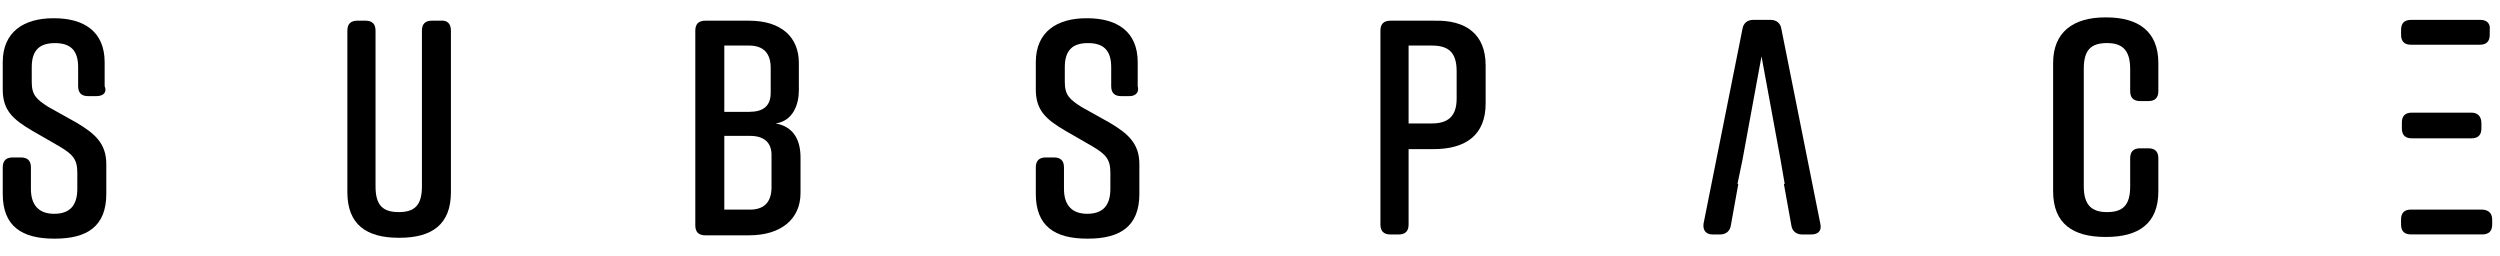
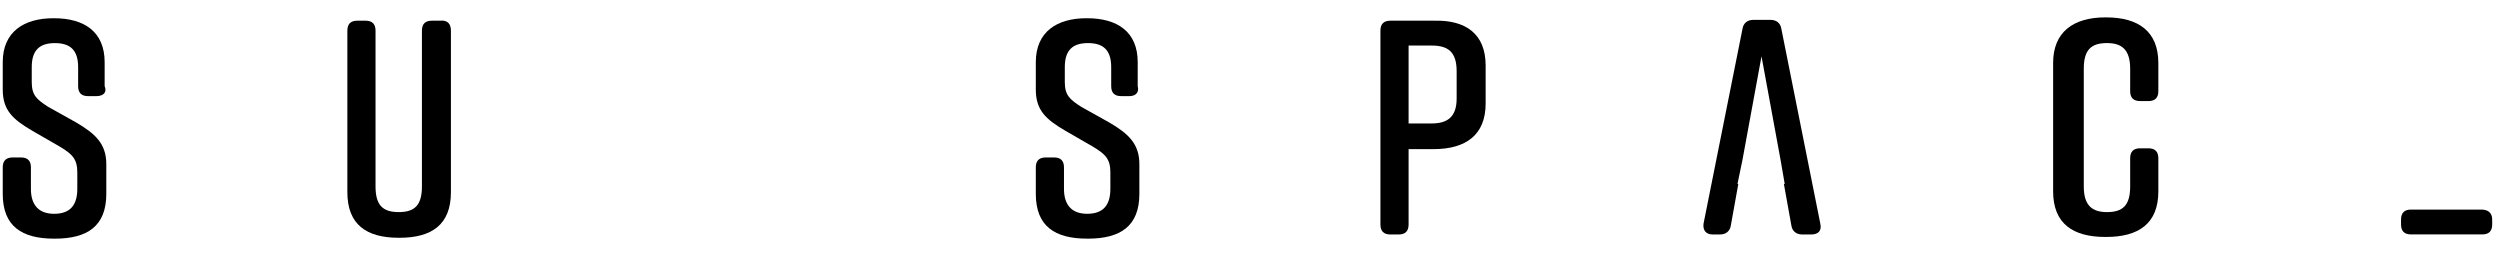
<svg xmlns="http://www.w3.org/2000/svg" width="400" height="41" viewBox="0 0 400 41" fill="none">
  <path d="M15.418 15.381H14.092C13.032 15.381 12.502 14.851 12.502 13.79V10.741C12.502 7.957 11.176 6.897 8.79 6.897C6.404 6.897 5.079 7.957 5.079 10.741V13.127C5.079 15.249 5.874 15.912 7.73 17.105L12.236 19.624C15.152 21.347 17.008 22.938 17.008 26.252V31.025C17.008 36.195 13.96 38.184 8.79 38.184H8.658C3.488 38.184 0.439 36.195 0.439 31.025V26.782C0.439 25.722 0.97 25.192 2.03 25.192H3.356C4.416 25.192 4.946 25.722 4.946 26.782V30.229C4.946 32.881 6.272 34.207 8.658 34.207C11.043 34.207 12.369 33.013 12.369 30.229V27.578C12.369 25.457 11.574 24.661 9.585 23.468L5.211 20.949C2.03 19.093 0.439 17.635 0.439 14.321V9.946C0.439 5.041 3.886 2.919 8.525 2.919H8.658C13.429 2.919 16.743 5.041 16.743 9.946V13.79C17.141 14.718 16.61 15.381 15.418 15.381Z" fill="black" />
  <path d="M72.147 4.901V30.753C72.147 35.923 69.099 38.044 63.929 38.044H63.797C58.627 38.044 55.578 35.923 55.578 30.753V4.901C55.578 3.841 56.109 3.31 57.169 3.31H58.495C59.555 3.31 60.085 3.841 60.085 4.901V29.825C60.085 32.874 61.278 33.935 63.797 33.935C66.315 33.935 67.508 32.874 67.508 29.825V4.901C67.508 3.841 68.038 3.31 69.099 3.31H70.424C71.617 3.178 72.147 3.841 72.147 4.901Z" fill="black" />
-   <path d="M124.106 19.751C127.155 20.282 128.083 22.668 128.083 25.187V30.888C128.083 34.997 125.034 37.649 119.865 37.649H112.839C111.779 37.649 111.249 37.118 111.249 36.058V4.903C111.249 3.843 111.779 3.312 112.839 3.312H119.865C125.034 3.312 127.818 5.964 127.818 10.074V14.449C127.818 16.702 126.89 19.354 124.106 19.751ZM115.888 17.895H119.865C122.118 17.895 123.311 16.967 123.311 14.846V10.869C123.311 8.483 122.118 7.29 119.865 7.29H115.888V17.895ZM119.997 21.74H115.888V33.539H119.997C122.251 33.539 123.443 32.346 123.443 29.96V24.789C123.443 22.801 122.251 21.74 119.997 21.74Z" fill="black" />
  <path d="M180.708 15.38H179.382C178.322 15.38 177.792 14.85 177.792 13.789V10.74C177.792 7.956 176.466 6.895 174.08 6.895C171.695 6.895 170.369 7.956 170.369 10.74V13.127C170.369 15.248 171.164 15.911 173.02 17.104L177.527 19.622C180.443 21.346 182.299 22.937 182.299 26.251V31.024C182.299 36.194 179.25 38.183 174.08 38.183H173.948C168.778 38.183 165.73 36.194 165.73 31.024V26.782C165.73 25.721 166.26 25.191 167.32 25.191H168.646C169.706 25.191 170.237 25.721 170.237 26.782V30.228C170.237 32.88 171.562 34.206 173.948 34.206C176.334 34.206 177.659 33.012 177.659 30.228V27.577C177.659 25.456 176.864 24.66 174.876 23.467L170.502 20.948C167.32 19.092 165.73 17.634 165.73 14.319V9.945C165.73 5.039 169.176 2.918 173.815 2.918H173.948C178.72 2.918 182.033 5.039 182.033 9.945V13.789C182.299 14.717 181.768 15.38 180.708 15.38Z" fill="black" />
  <path d="M237.702 10.471V16.569C237.702 21.607 234.521 23.861 229.351 23.861H225.375V35.925C225.375 36.985 224.845 37.516 223.784 37.516H222.459C221.398 37.516 220.868 36.985 220.868 35.925V4.903C220.868 3.842 221.398 3.312 222.459 3.312H229.484C234.521 3.179 237.702 5.433 237.702 10.471ZM233.063 11.399C233.063 8.35 231.737 7.289 229.086 7.289H225.375V19.751H229.086C231.605 19.751 233.063 18.69 233.063 15.774V11.399Z" fill="black" />
  <path d="M278.13 29.428L276.937 36.056C276.805 36.984 276.142 37.514 275.215 37.514H274.022C272.962 37.514 272.432 36.852 272.565 35.791L278.795 4.636C278.927 3.708 279.59 3.178 280.517 3.178H283.3C284.227 3.178 284.89 3.708 285.022 4.636L291.252 35.791C291.517 36.984 290.855 37.514 289.795 37.514H288.337C287.41 37.514 286.747 36.984 286.615 36.056L285.42 29.428H278.13ZM285.555 29.428L284.89 25.583L281.842 9.011L278.795 25.583L277.997 29.428" fill="black" />
  <path d="M345.335 25.319V30.622C345.335 35.792 342.153 37.913 336.985 37.913H336.853C331.683 37.913 328.5 35.792 328.5 30.622V10.073C328.5 5.168 331.683 2.781 336.853 2.781H336.985C342.153 2.781 345.335 5.035 345.335 10.073V14.58C345.335 15.641 344.805 16.171 343.745 16.171H342.418C341.358 16.171 340.827 15.641 340.827 14.58V11.001C340.827 7.952 339.503 6.891 337.118 6.891C334.598 6.891 333.405 7.952 333.405 11.001V29.826C333.405 32.875 334.73 33.936 337.118 33.936C339.635 33.936 340.827 32.875 340.827 29.826V25.319C340.827 24.258 341.358 23.728 342.418 23.728H343.745C344.805 23.728 345.335 24.258 345.335 25.319Z" fill="black" />
-   <path d="M395.435 18.022H392.253H391.988H389.338H389.073H385.89C384.83 18.022 384.3 18.552 384.3 19.613V20.541C384.3 21.602 384.83 22.132 385.89 22.132H389.073H389.338H391.988H392.253H395.435C396.495 22.132 397.025 21.602 397.025 20.541V19.745C397.025 18.685 396.495 18.022 395.435 18.022Z" fill="black" />
  <path d="M397.025 33.531H393.447H392.255H390.53H389.337H385.76C384.7 33.531 384.167 34.061 384.167 35.122V35.917C384.167 36.978 384.7 37.508 385.76 37.508H389.337H393.58H397.157C398.22 37.508 398.75 36.978 398.75 35.917V35.122C398.75 34.061 398.087 33.531 397.025 33.531Z" fill="black" />
-   <path d="M396.898 3.181H393.453H389.21H385.765C384.705 3.181 384.173 3.712 384.173 4.772V5.568C384.173 6.628 384.705 7.158 385.765 7.158H389.21H390.403H392.128H393.32H396.765C397.825 7.158 398.358 6.628 398.358 5.568V4.772C398.49 3.844 397.958 3.181 396.898 3.181Z" fill="black" />
</svg>